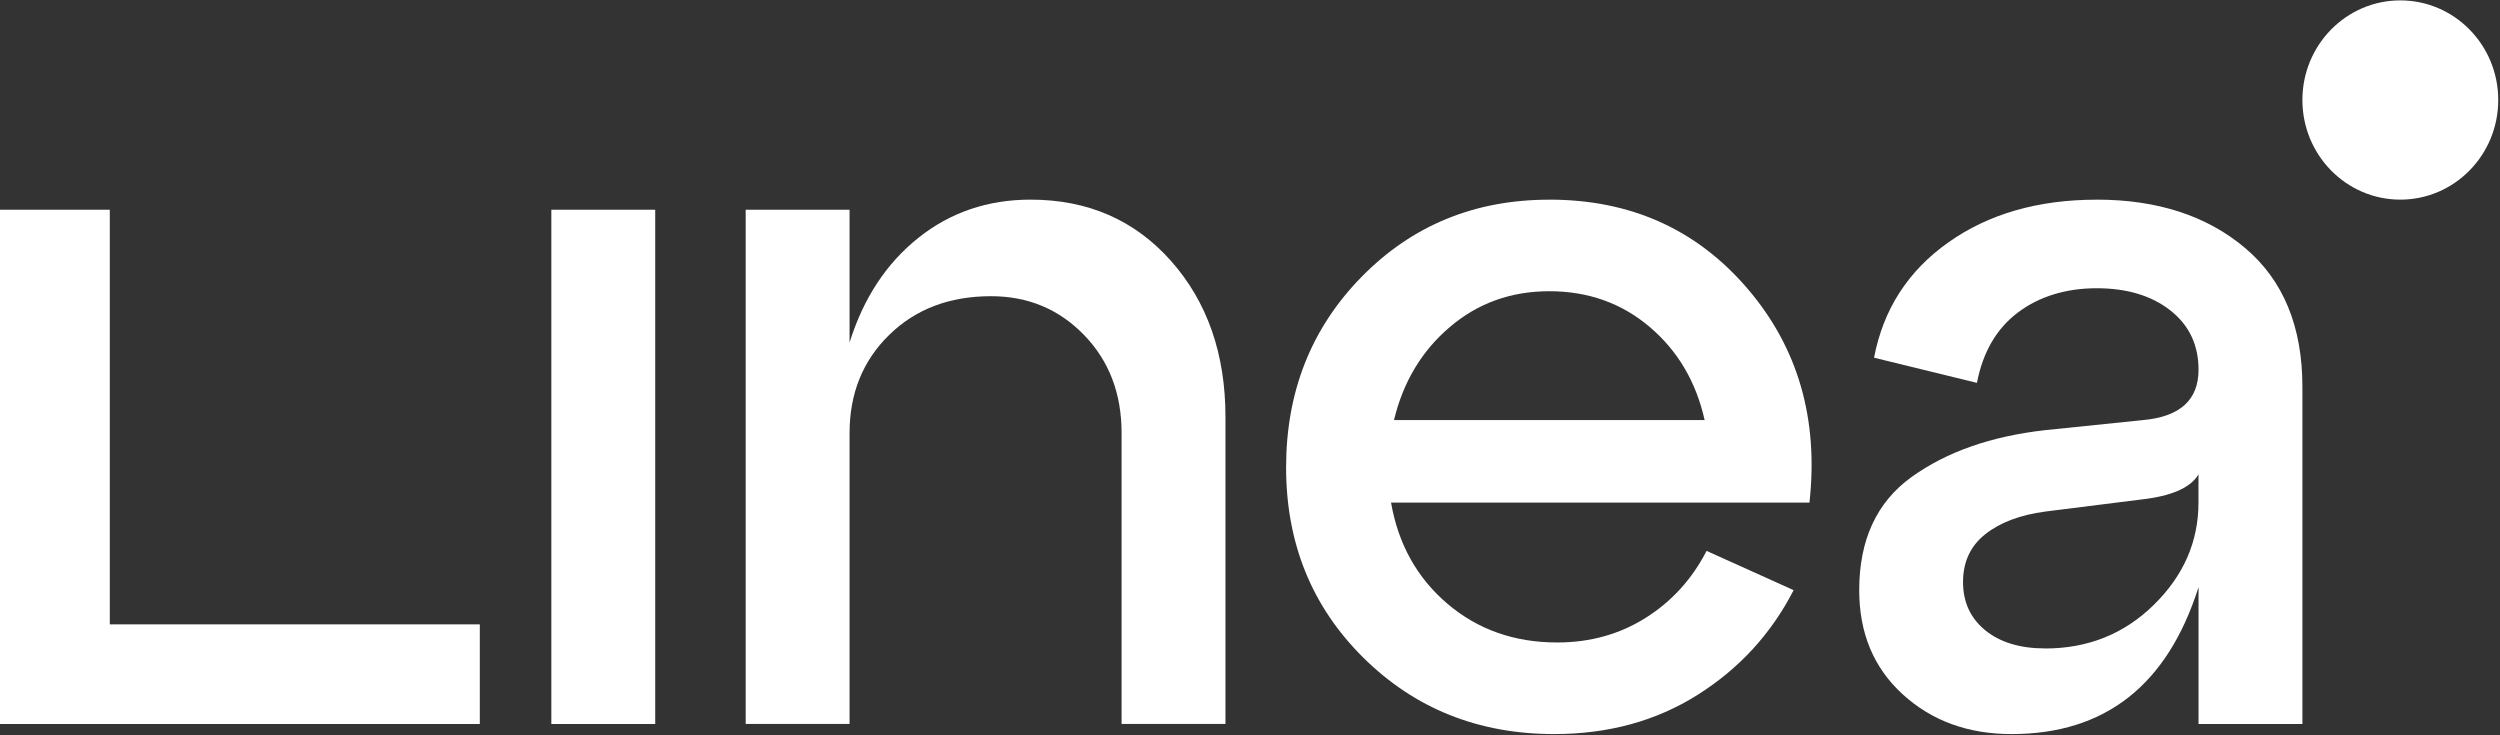
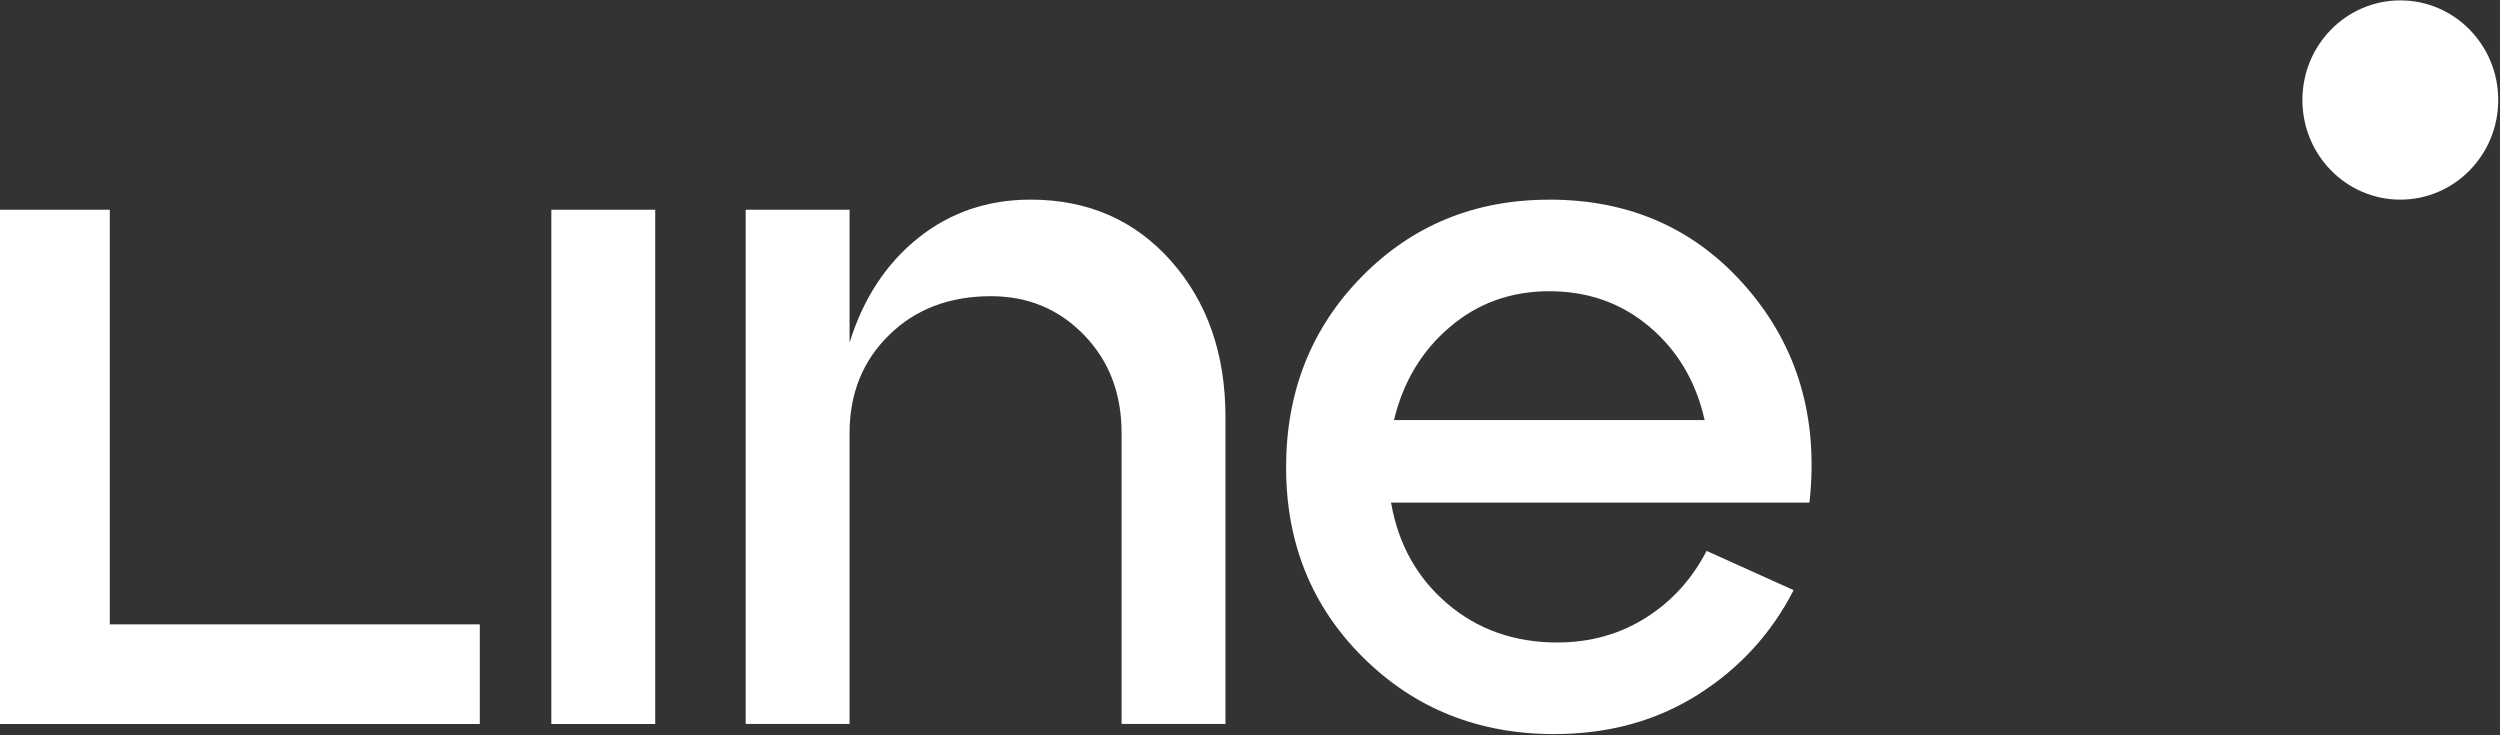
<svg xmlns="http://www.w3.org/2000/svg" width="102" height="30" viewBox="0 0 102 30" fill="none">
  <rect x="0" y="0" width="102" height="30" fill="#333333" stroke="none" />
  <g clip-path="url(#clip0_2655_5735)">
    <path d="M26.733 29.539H22.495V8.557H26.733V29.539Z" fill="white" />
    <path d="M42.047 8.145C44.386 8.145 46.298 8.979 47.779 10.648C49.258 12.318 49.999 14.44 49.999 17.013V29.536H45.761V17.67C45.761 16.055 45.25 14.719 44.227 13.666C43.204 12.612 41.94 12.085 40.434 12.085C38.738 12.085 37.353 12.612 36.277 13.666C35.201 14.719 34.662 16.055 34.662 17.67V29.536H30.424V8.556H34.662V13.976C35.226 12.17 36.162 10.746 37.468 9.705C38.772 8.665 40.3 8.145 42.049 8.145H42.047Z" fill="white" />
-     <path d="M63.212 8.145C66.521 8.145 69.212 9.35 71.283 11.758C73.355 14.169 74.203 17.082 73.826 20.505H56.754C57.05 22.203 57.817 23.579 59.055 24.633C60.293 25.686 61.784 26.213 63.534 26.213C64.878 26.213 66.082 25.877 67.145 25.207C68.209 24.537 69.035 23.627 69.628 22.476L73.18 24.078C72.266 25.858 70.96 27.279 69.265 28.348C67.572 29.417 65.62 29.95 63.412 29.95C60.318 29.95 57.721 28.91 55.622 26.831C53.523 24.752 52.473 22.163 52.473 19.07C52.473 15.977 53.502 13.384 55.56 11.288C57.619 9.194 60.167 8.147 63.21 8.147L63.212 8.145ZM63.212 11.882C61.65 11.882 60.299 12.367 59.155 13.341C58.011 14.312 57.25 15.578 56.875 17.139H69.549C69.2 15.578 68.452 14.312 67.309 13.341C66.165 12.37 64.799 11.882 63.212 11.882Z" fill="white" />
-     <path d="M85.543 8.145C88.019 8.145 90.037 8.801 91.596 10.115C93.156 11.429 93.938 13.319 93.938 15.782V29.538H89.7V23.954C88.434 27.952 85.892 29.95 82.072 29.95C80.294 29.95 78.816 29.41 77.631 28.329C76.446 27.247 75.856 25.831 75.856 24.08C75.856 22.027 76.568 20.486 77.995 19.46C79.421 18.435 81.238 17.798 83.444 17.55L87.439 17.139C88.946 17.002 89.7 16.317 89.7 15.086C89.7 14.073 89.316 13.265 88.549 12.664C87.782 12.062 86.781 11.76 85.543 11.76C84.305 11.76 83.207 12.09 82.334 12.747C81.46 13.404 80.902 14.362 80.659 15.621L76.461 14.594C76.838 12.623 77.846 11.056 79.489 9.892C81.13 8.73 83.148 8.147 85.543 8.147V8.145ZM83.444 26.458C85.193 26.458 86.672 25.862 87.882 24.672C89.093 23.482 89.698 22.092 89.698 20.503V19.354C89.376 19.902 88.594 20.243 87.356 20.38L83.442 20.872C82.419 21.01 81.605 21.316 81 21.795C80.395 22.274 80.092 22.924 80.092 23.746C80.092 24.568 80.395 25.224 81 25.717C81.605 26.209 82.419 26.456 83.442 26.456L83.444 26.458Z" fill="white" />
+     <path d="M63.212 8.145C66.521 8.145 69.212 9.35 71.283 11.758C73.355 14.169 74.203 17.082 73.826 20.505H56.754C57.05 22.203 57.817 23.579 59.055 24.633C60.293 25.686 61.784 26.213 63.534 26.213C64.878 26.213 66.082 25.877 67.145 25.207C68.209 24.537 69.035 23.627 69.628 22.476L73.18 24.078C72.266 25.858 70.96 27.279 69.265 28.348C67.572 29.417 65.62 29.95 63.412 29.95C60.318 29.95 57.721 28.91 55.622 26.831C53.523 24.752 52.473 22.163 52.473 19.07C52.473 15.977 53.502 13.384 55.56 11.288C57.619 9.194 60.167 8.147 63.21 8.147L63.212 8.145M63.212 11.882C61.65 11.882 60.299 12.367 59.155 13.341C58.011 14.312 57.25 15.578 56.875 17.139H69.549C69.2 15.578 68.452 14.312 67.309 13.341C66.165 12.37 64.799 11.882 63.212 11.882Z" fill="white" />
    <path d="M19.576 29.539H0V8.557H4.479V25.474H19.576V29.539Z" fill="white" />
    <path d="M97.933 8.145C100.14 8.145 101.928 6.325 101.928 4.08C101.928 1.835 100.14 0.016 97.933 0.016C95.727 0.016 93.938 1.835 93.938 4.08C93.938 6.325 95.727 8.145 97.933 8.145Z" fill="white" />
  </g>
  <defs>
    <clipPath id="clip0_2655_5735">
      <rect width="102" height="30" fill="white" />
    </clipPath>
  </defs>
</svg>